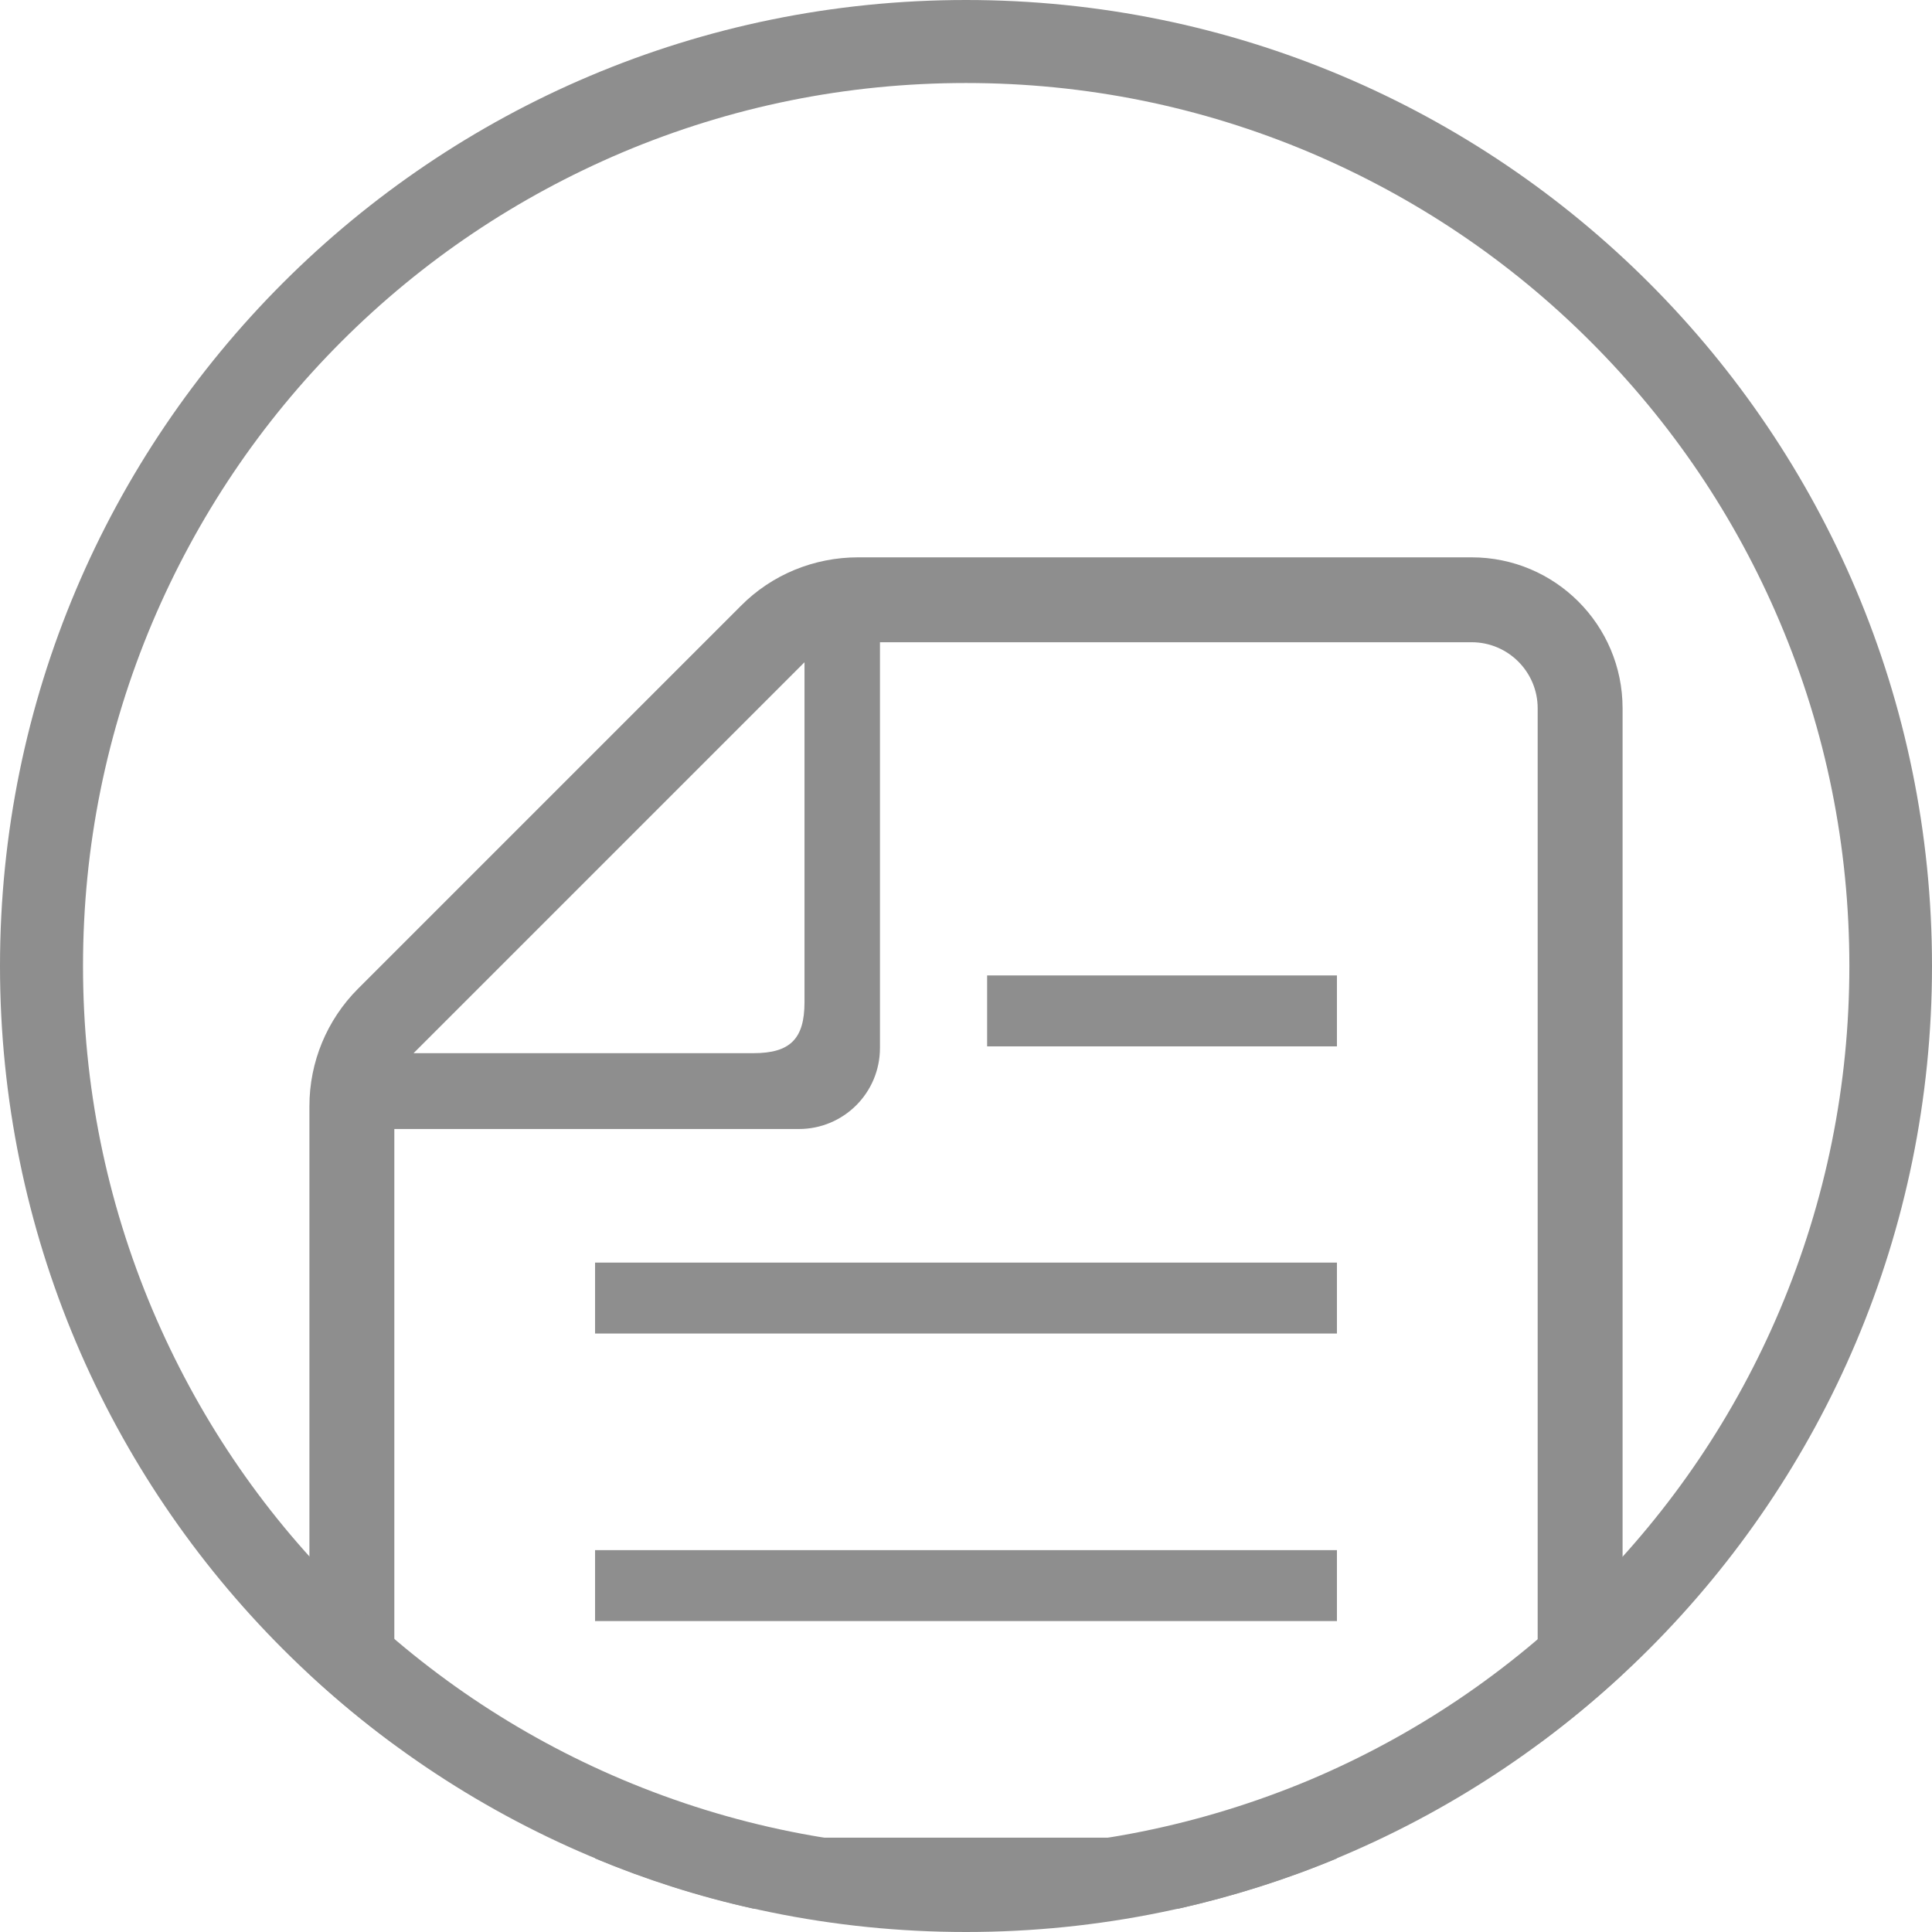
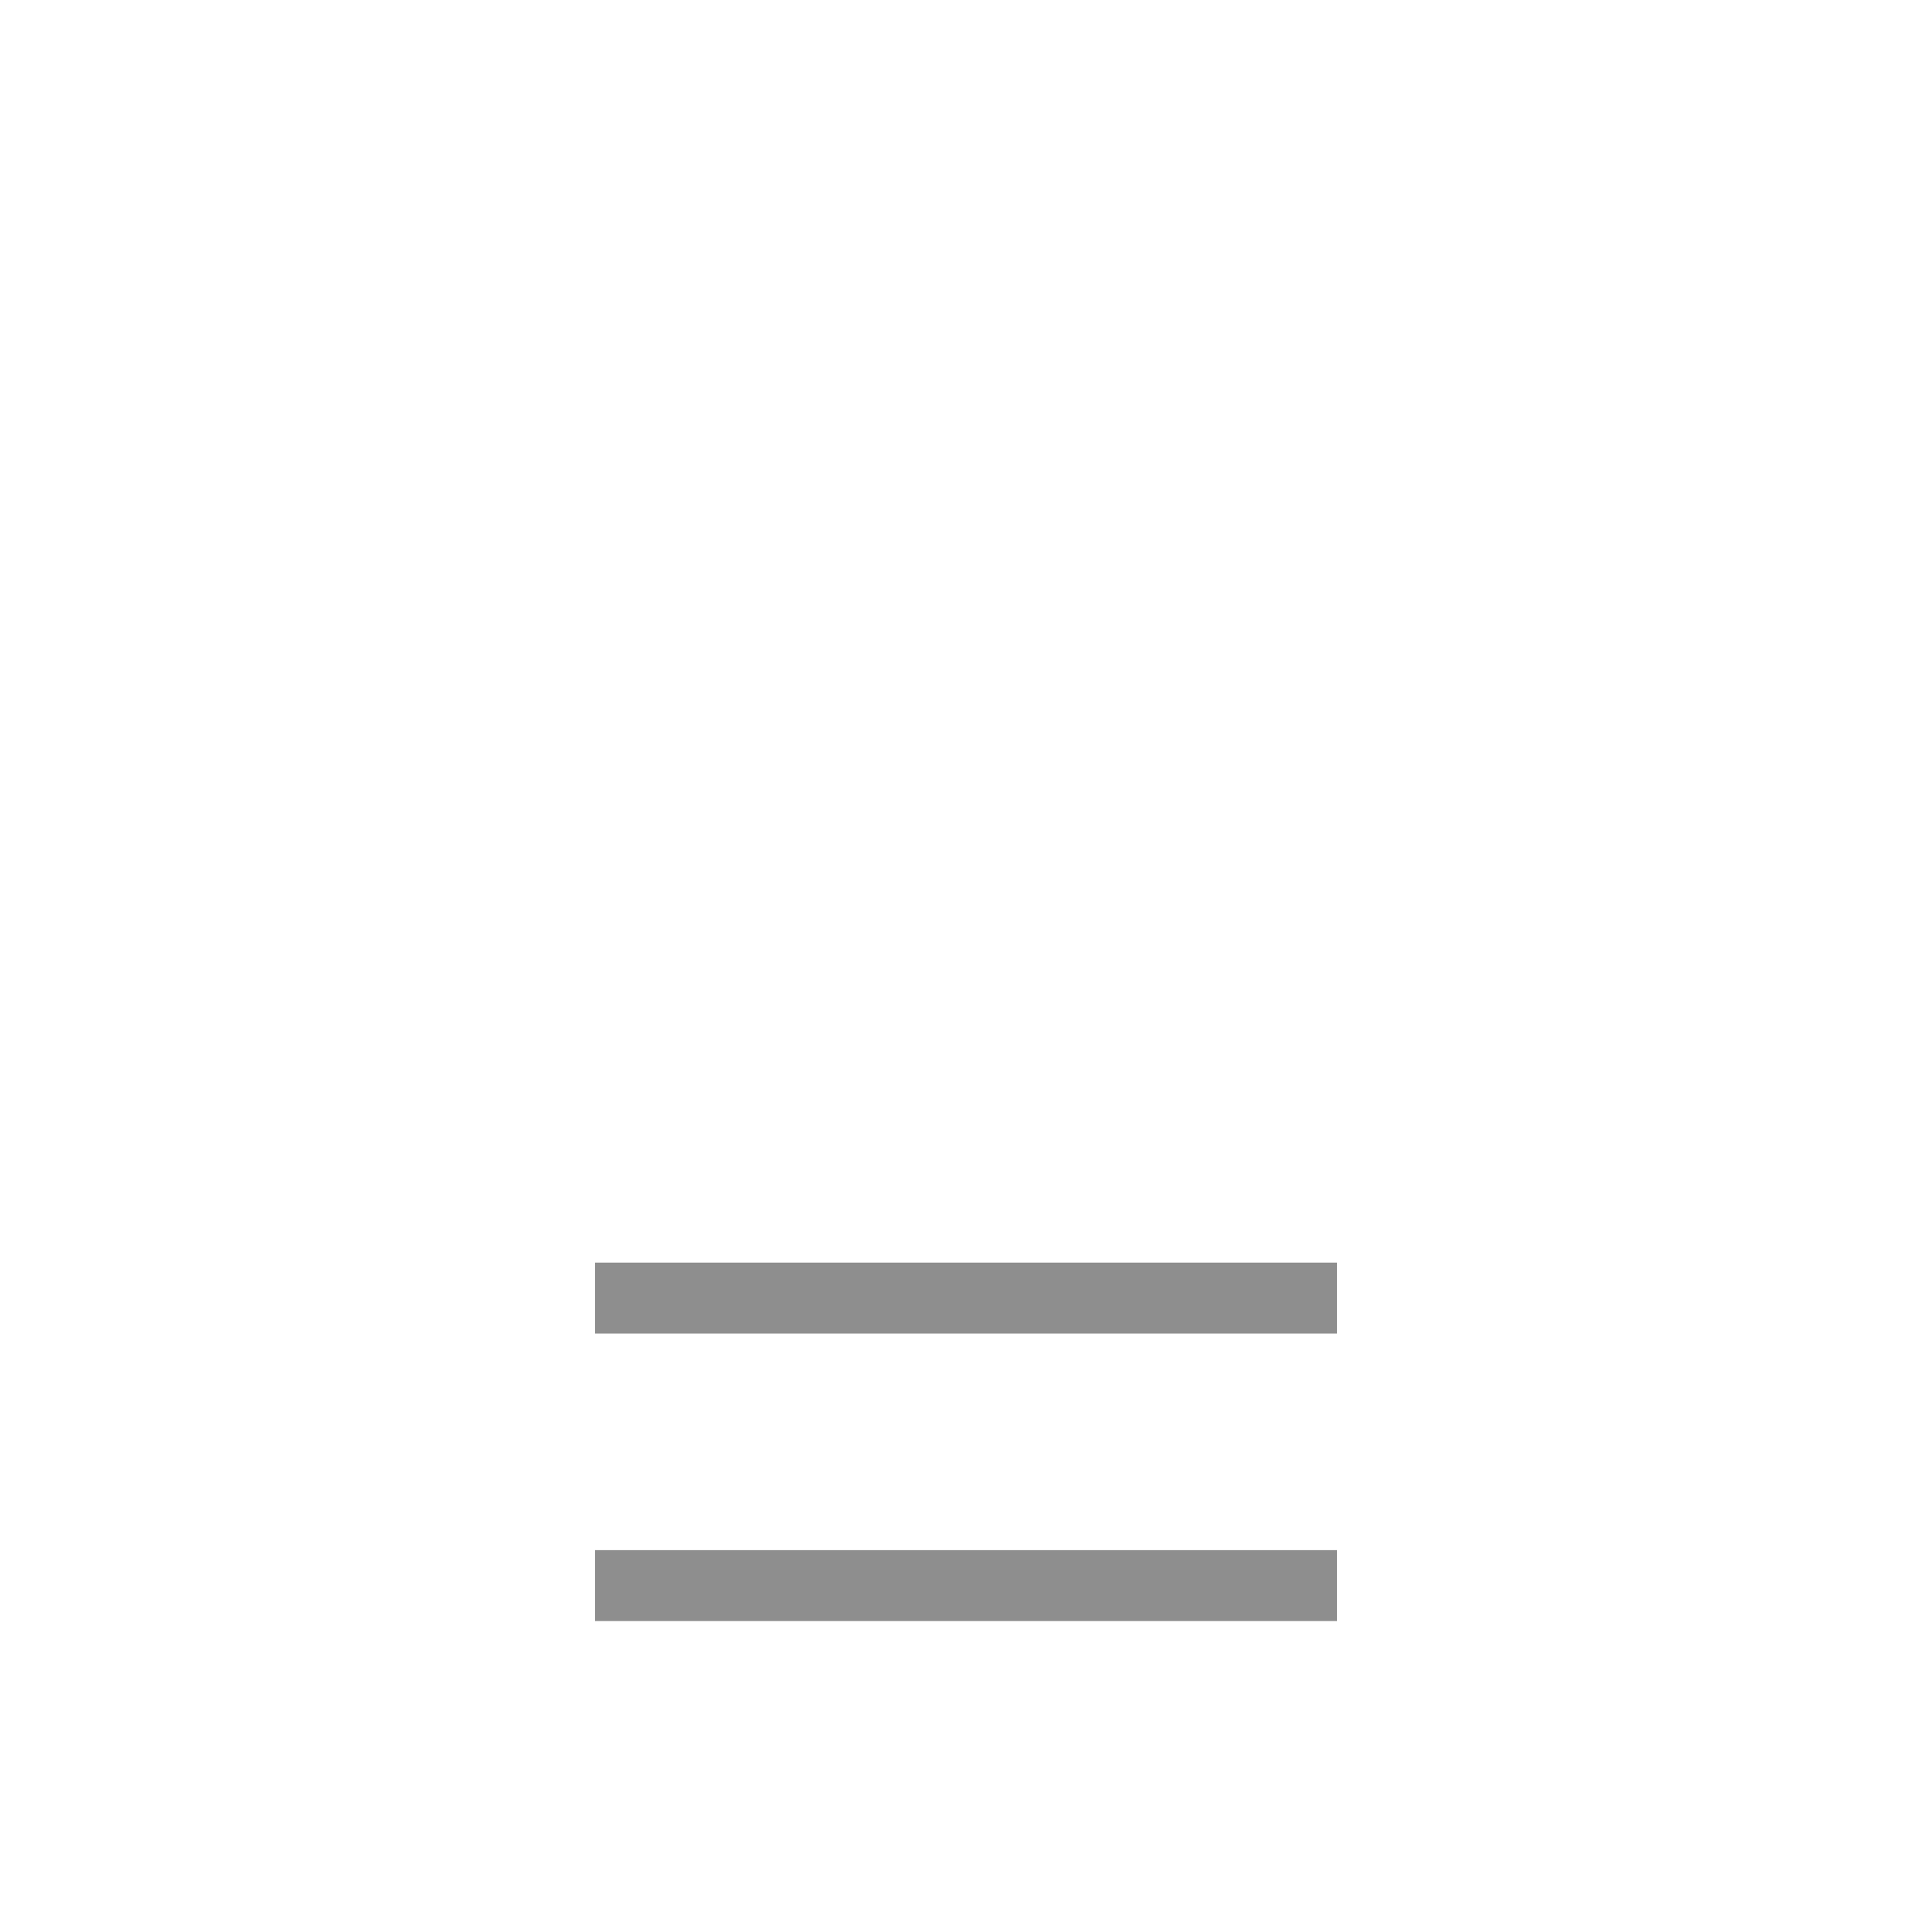
<svg xmlns="http://www.w3.org/2000/svg" version="1.1" id="_x32_" x="0px" y="0px" viewBox="0 0 512 512" style="enable-background:new 0 0 512 512;" xml:space="preserve">
  <style type="text/css">
	.st0{fill:none;}
	.st1{fill:#8E8E8E;}
</style>
  <path class="st0" d="M256,0C114.6,0,0,114.6,0,256c0,74.2,31.6,141,82,187.7V293.1c0-11.7,4.6-22.9,12.9-31.1l101.4-101.4  c8.3-8.2,19.4-12.9,31.1-12.9H390c22.1,0,40.1,18,40.1,40.1v256c50.4-46.8,82-113.5,82-187.7C512,114.6,397.4,0,256,0z" />
-   <path class="st0" d="M199.6,279.1c9.7,0,13.5-3.8,13.5-13.5v-90.1L109.6,279.1H199.6z" />
-   <path class="st0" d="M256,512c19.4,0,38.3-2.2,56.4-6.3H199.6C217.7,509.8,236.6,512,256,512z" />
-   <path class="st1" d="M157.7,487v5.5c13.4,5.6,27.4,10.1,41.9,13.3h112.8c14.5-3.3,28.5-7.7,41.9-13.3V487H157.7z" />
+   <path class="st0" d="M199.6,279.1c9.7,0,13.5-3.8,13.5-13.5v-90.1H199.6z" />
  <rect x="157.7" y="410.8" class="st1" width="196.6" height="18.8" />
  <rect x="157.7" y="334.6" class="st1" width="196.6" height="18.8" />
-   <rect x="261.6" y="258.5" class="st1" width="92.7" height="18.8" />
-   <path class="st1" d="M390,147.7H227.4c-11.7,0-22.9,4.6-31.1,12.9L94.9,262c-8.3,8.3-12.9,19.5-12.9,31.1v150.6  c7.1,6.6,14.7,12.9,22.5,18.6V299.2h107.2c11.9,0,21.5-9.6,21.5-21.5V170.2H390c9.7,0,17.5,7.9,17.5,17.5v274.6  c7.9-5.8,15.4-12,22.5-18.6v-256C430,165.6,412.1,147.7,390,147.7z M213.2,265.6c0,9.7-3.8,13.5-13.5,13.5h-90.1l103.6-103.6V265.6z  " />
  <g>
-     <path class="st1" d="M256,22c31.6,0,62.2,6.2,91.1,18.4C374.9,52.2,400,69,421.5,90.5c21.5,21.5,38.4,46.5,50.2,74.4   c12.2,28.8,18.4,59.5,18.4,91.1s-6.2,62.2-18.4,91.1c-11.8,27.9-28.7,52.9-50.2,74.4c-21.5,21.5-46.5,38.4-74.4,50.2   C318.2,483.8,287.6,490,256,490s-62.2-6.2-91.1-18.4c-27.9-11.8-52.9-28.7-74.4-50.2C69,400,52.2,374.9,40.4,347.1   C28.2,318.2,22,287.6,22,256s6.2-62.2,18.4-91.1C52.2,137.1,69,112,90.5,90.5C112,69,137.1,52.2,164.9,40.4   C193.8,28.2,224.4,22,256,22 M256,0C114.6,0,0,114.6,0,256s114.6,256,256,256s256-114.6,256-256S397.4,0,256,0L256,0z" />
-   </g>
+     </g>
</svg>